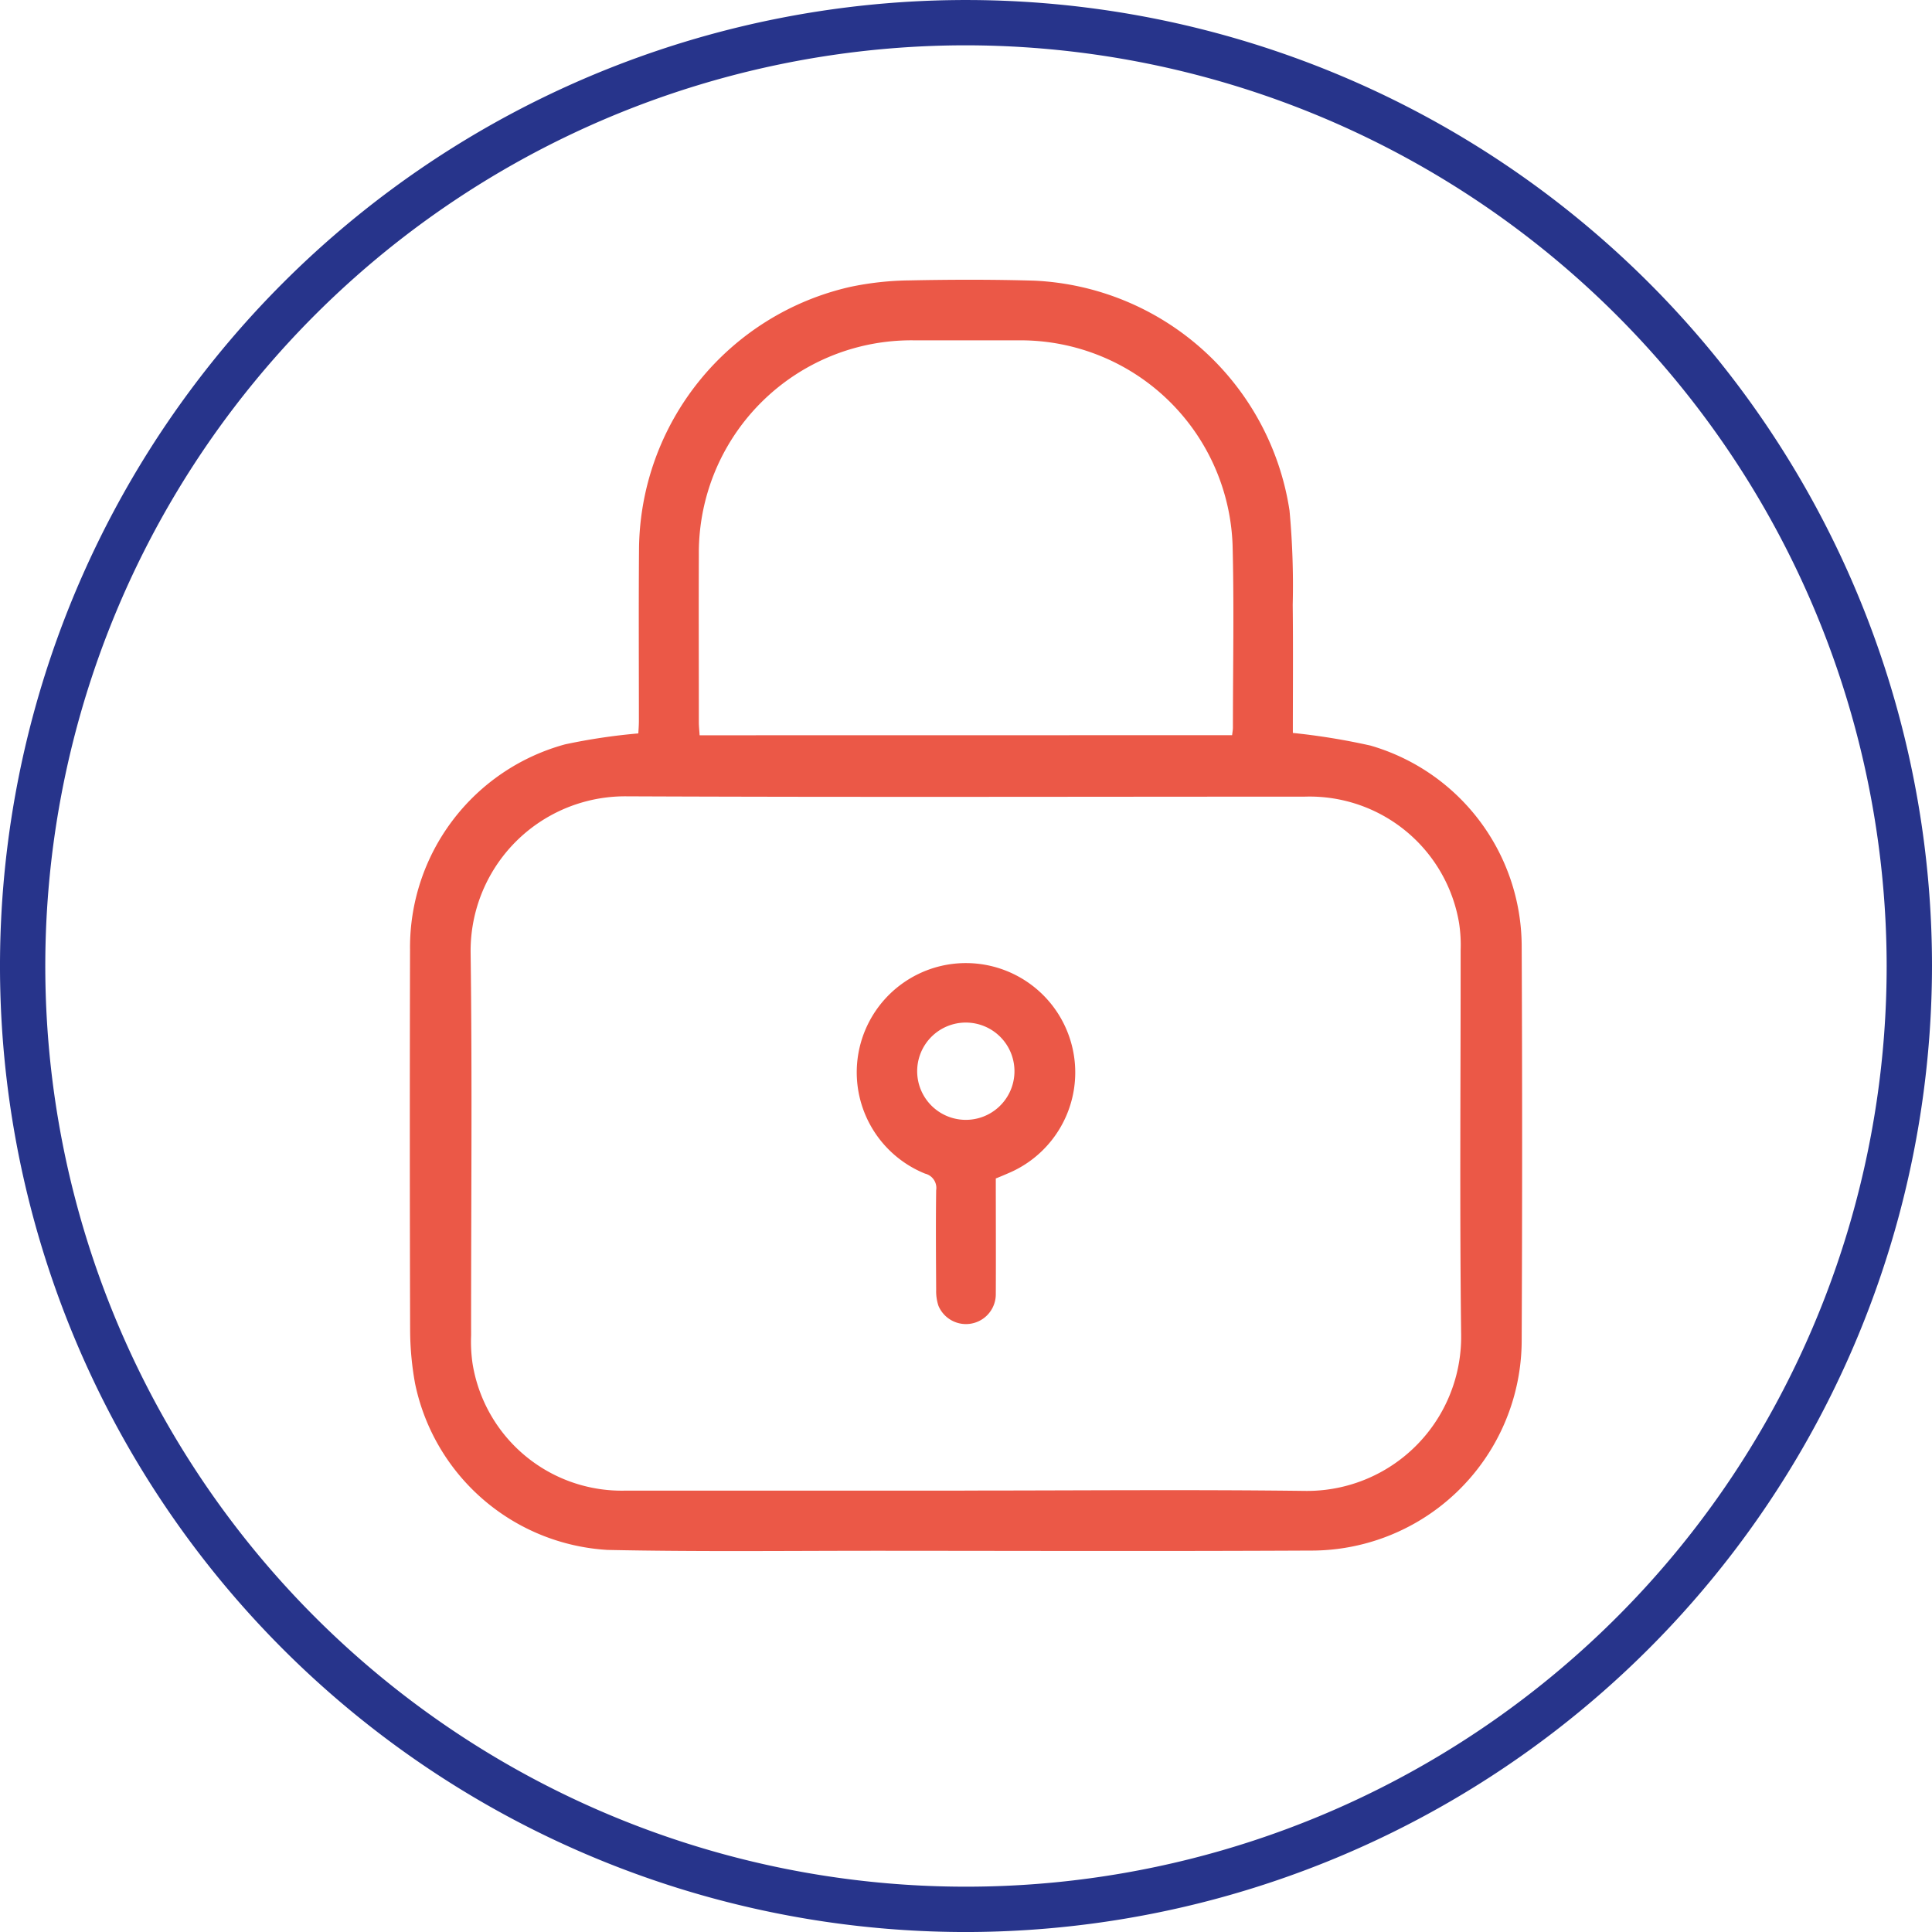
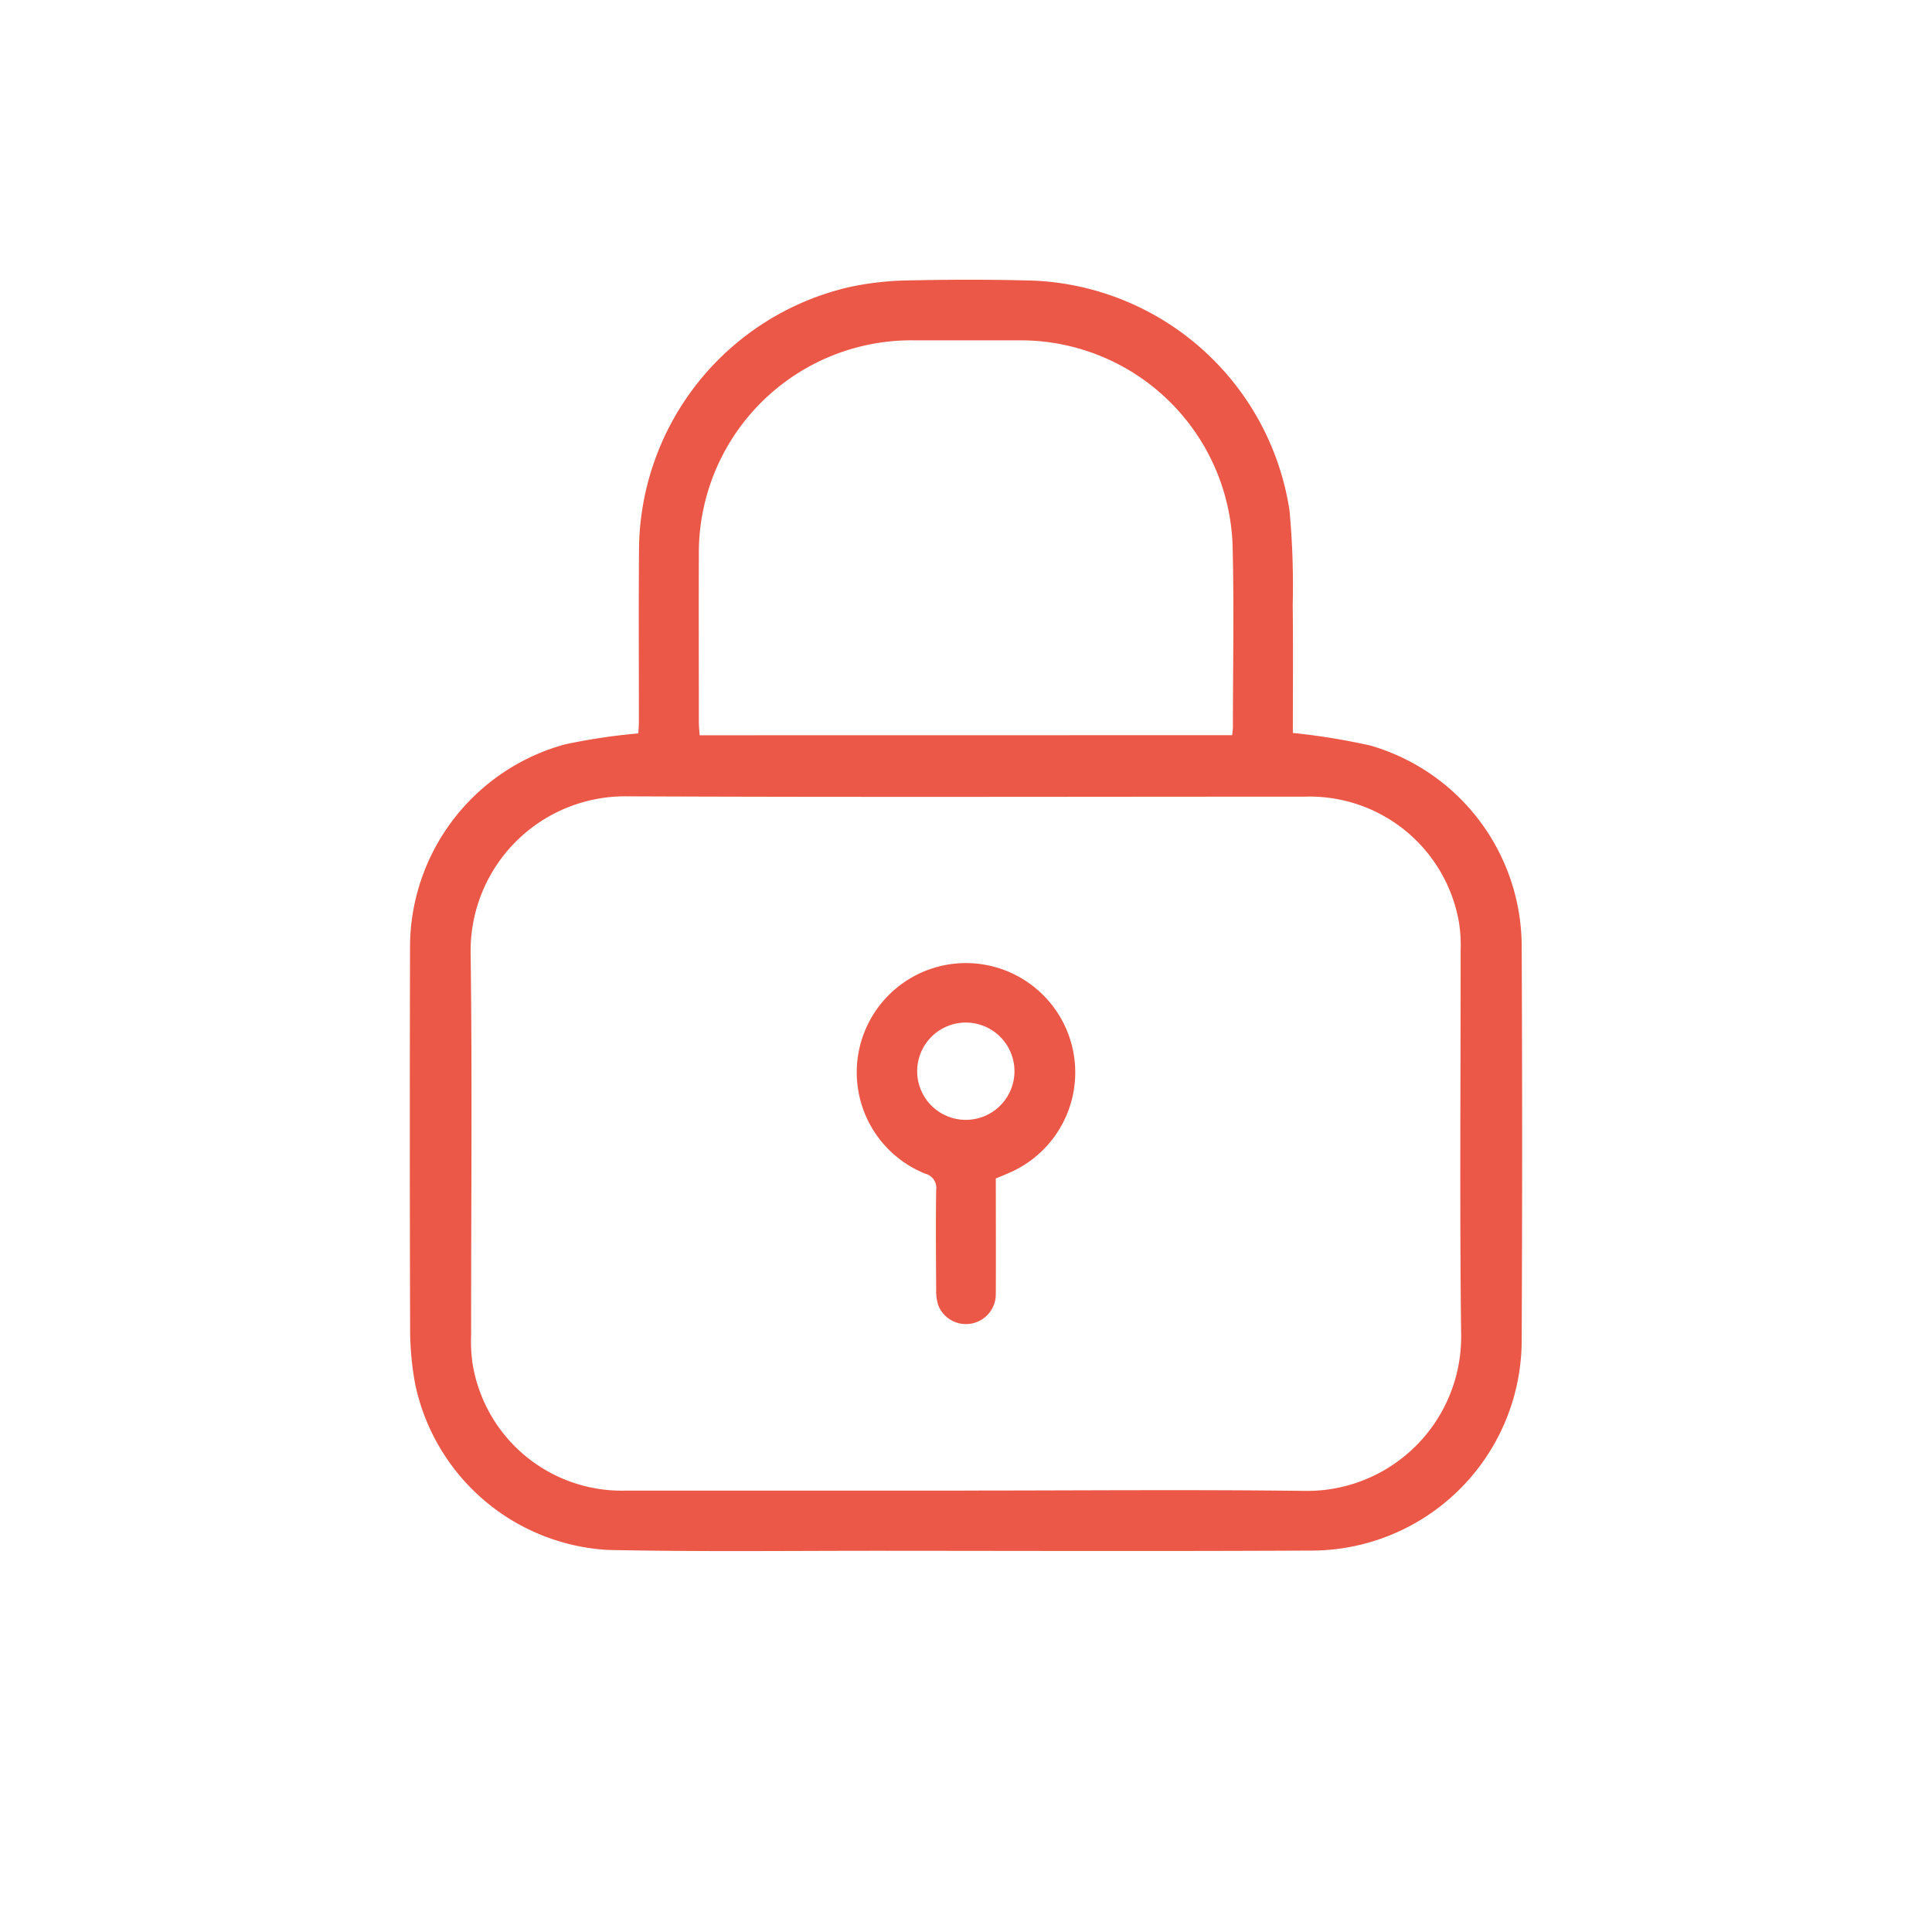
<svg xmlns="http://www.w3.org/2000/svg" width="90" height="89.999" viewBox="0 0 90 89.999">
  <defs>
    <clipPath id="clip-path">
      <rect id="Retângulo_287" data-name="Retângulo 287" width="90" height="89.999" fill="#eb5847" />
    </clipPath>
    <clipPath id="clip-path-2">
      <rect id="Retângulo_991" data-name="Retângulo 991" width="51.816" height="59.229" fill="#eb5847" />
    </clipPath>
  </defs>
  <g id="Grupo_1937" data-name="Grupo 1937" transform="translate(-354 -1031.971)">
    <g id="Grupo_240" data-name="Grupo 240" transform="translate(354 1031.972)">
      <g id="Grupo_239" data-name="Grupo 239" transform="translate(0 0)" clip-path="url(#clip-path)">
-         <path id="Caminho_429" data-name="Caminho 429" d="M45,90A45,45,0,1,1,90,45,45.051,45.051,0,0,1,45,90M45,2.11A42.889,42.889,0,1,0,87.888,45,42.936,42.936,0,0,0,45,2.11" transform="translate(0 0)" fill="#27348b" />
-       </g>
+         </g>
    </g>
    <g id="Grupo_1887" data-name="Grupo 1887" transform="translate(373.092 1045)">
      <g id="Grupo_1886" data-name="Grupo 1886" clip-path="url(#clip-path-2)">
        <path id="Caminho_1281" data-name="Caminho 1281" d="M41.133,21.114a31.089,31.089,0,0,1,3.619.589A9.76,9.76,0,0,1,51.794,31q.042,9.213,0,18.427a9.808,9.808,0,0,1-9.888,9.776c-6.708.034-13.417.012-20.125.009-4.193,0-8.387.05-12.578-.04a9.738,9.738,0,0,1-8.96-7.754,14.2,14.2,0,0,1-.23-2.5Q-.013,40.058.009,31.191a9.8,9.8,0,0,1,7.222-9.545,27.954,27.954,0,0,1,3.413-.51c.007-.144.026-.364.026-.585,0-2.683-.015-5.367.006-8.05A12.634,12.634,0,0,1,20.527.333a14.108,14.108,0,0,1,2.736-.3c1.949-.04,3.9-.045,5.848.013a12.616,12.616,0,0,1,11.868,10.71,38.021,38.021,0,0,1,.149,4.39c.022,2.01.006,4.02.006,5.971M25.843,56.407c5.282,0,10.565-.05,15.846.016a7.18,7.18,0,0,0,7.285-7.252C48.9,43.2,48.954,37.223,48.95,31.25A6.772,6.772,0,0,0,48.882,30a7.06,7.06,0,0,0-7.2-5.918c-10.522,0-21.044.03-31.566-.015a7.2,7.2,0,0,0-7.285,7.255c.079,5.952.019,11.905.023,17.858a7.151,7.151,0,0,0,.068,1.316,7.041,7.041,0,0,0,7.135,5.914q7.891,0,15.783,0M38.305,21.219c.016-.146.037-.247.037-.349,0-2.829.058-5.66-.015-8.487a9.886,9.886,0,0,0-9.868-9.558q-2.483,0-4.967,0a9.9,9.9,0,0,0-10.029,9.98c-.01,2.6,0,5.2,0,7.8,0,.2.023.4.036.618Z" transform="translate(0 0)" fill="#eb5847" />
        <path id="Caminho_1282" data-name="Caminho 1282" d="M171.987,263.012c0,1.809.009,3.61,0,5.41a1.39,1.39,0,0,1-2.671.519,2.142,2.142,0,0,1-.107-.735c-.009-1.55-.02-3.1,0-4.65a.684.684,0,0,0-.512-.771,5.09,5.09,0,0,1,.7-9.667,5.094,5.094,0,0,1,3.3,9.591c-.228.1-.458.2-.713.3m.872-4.94a2.266,2.266,0,1,0-4.531-.021,2.266,2.266,0,0,0,4.531.021" transform="translate(-144.691 -221.14)" fill="#eb5847" />
      </g>
    </g>
  </g>
</svg>